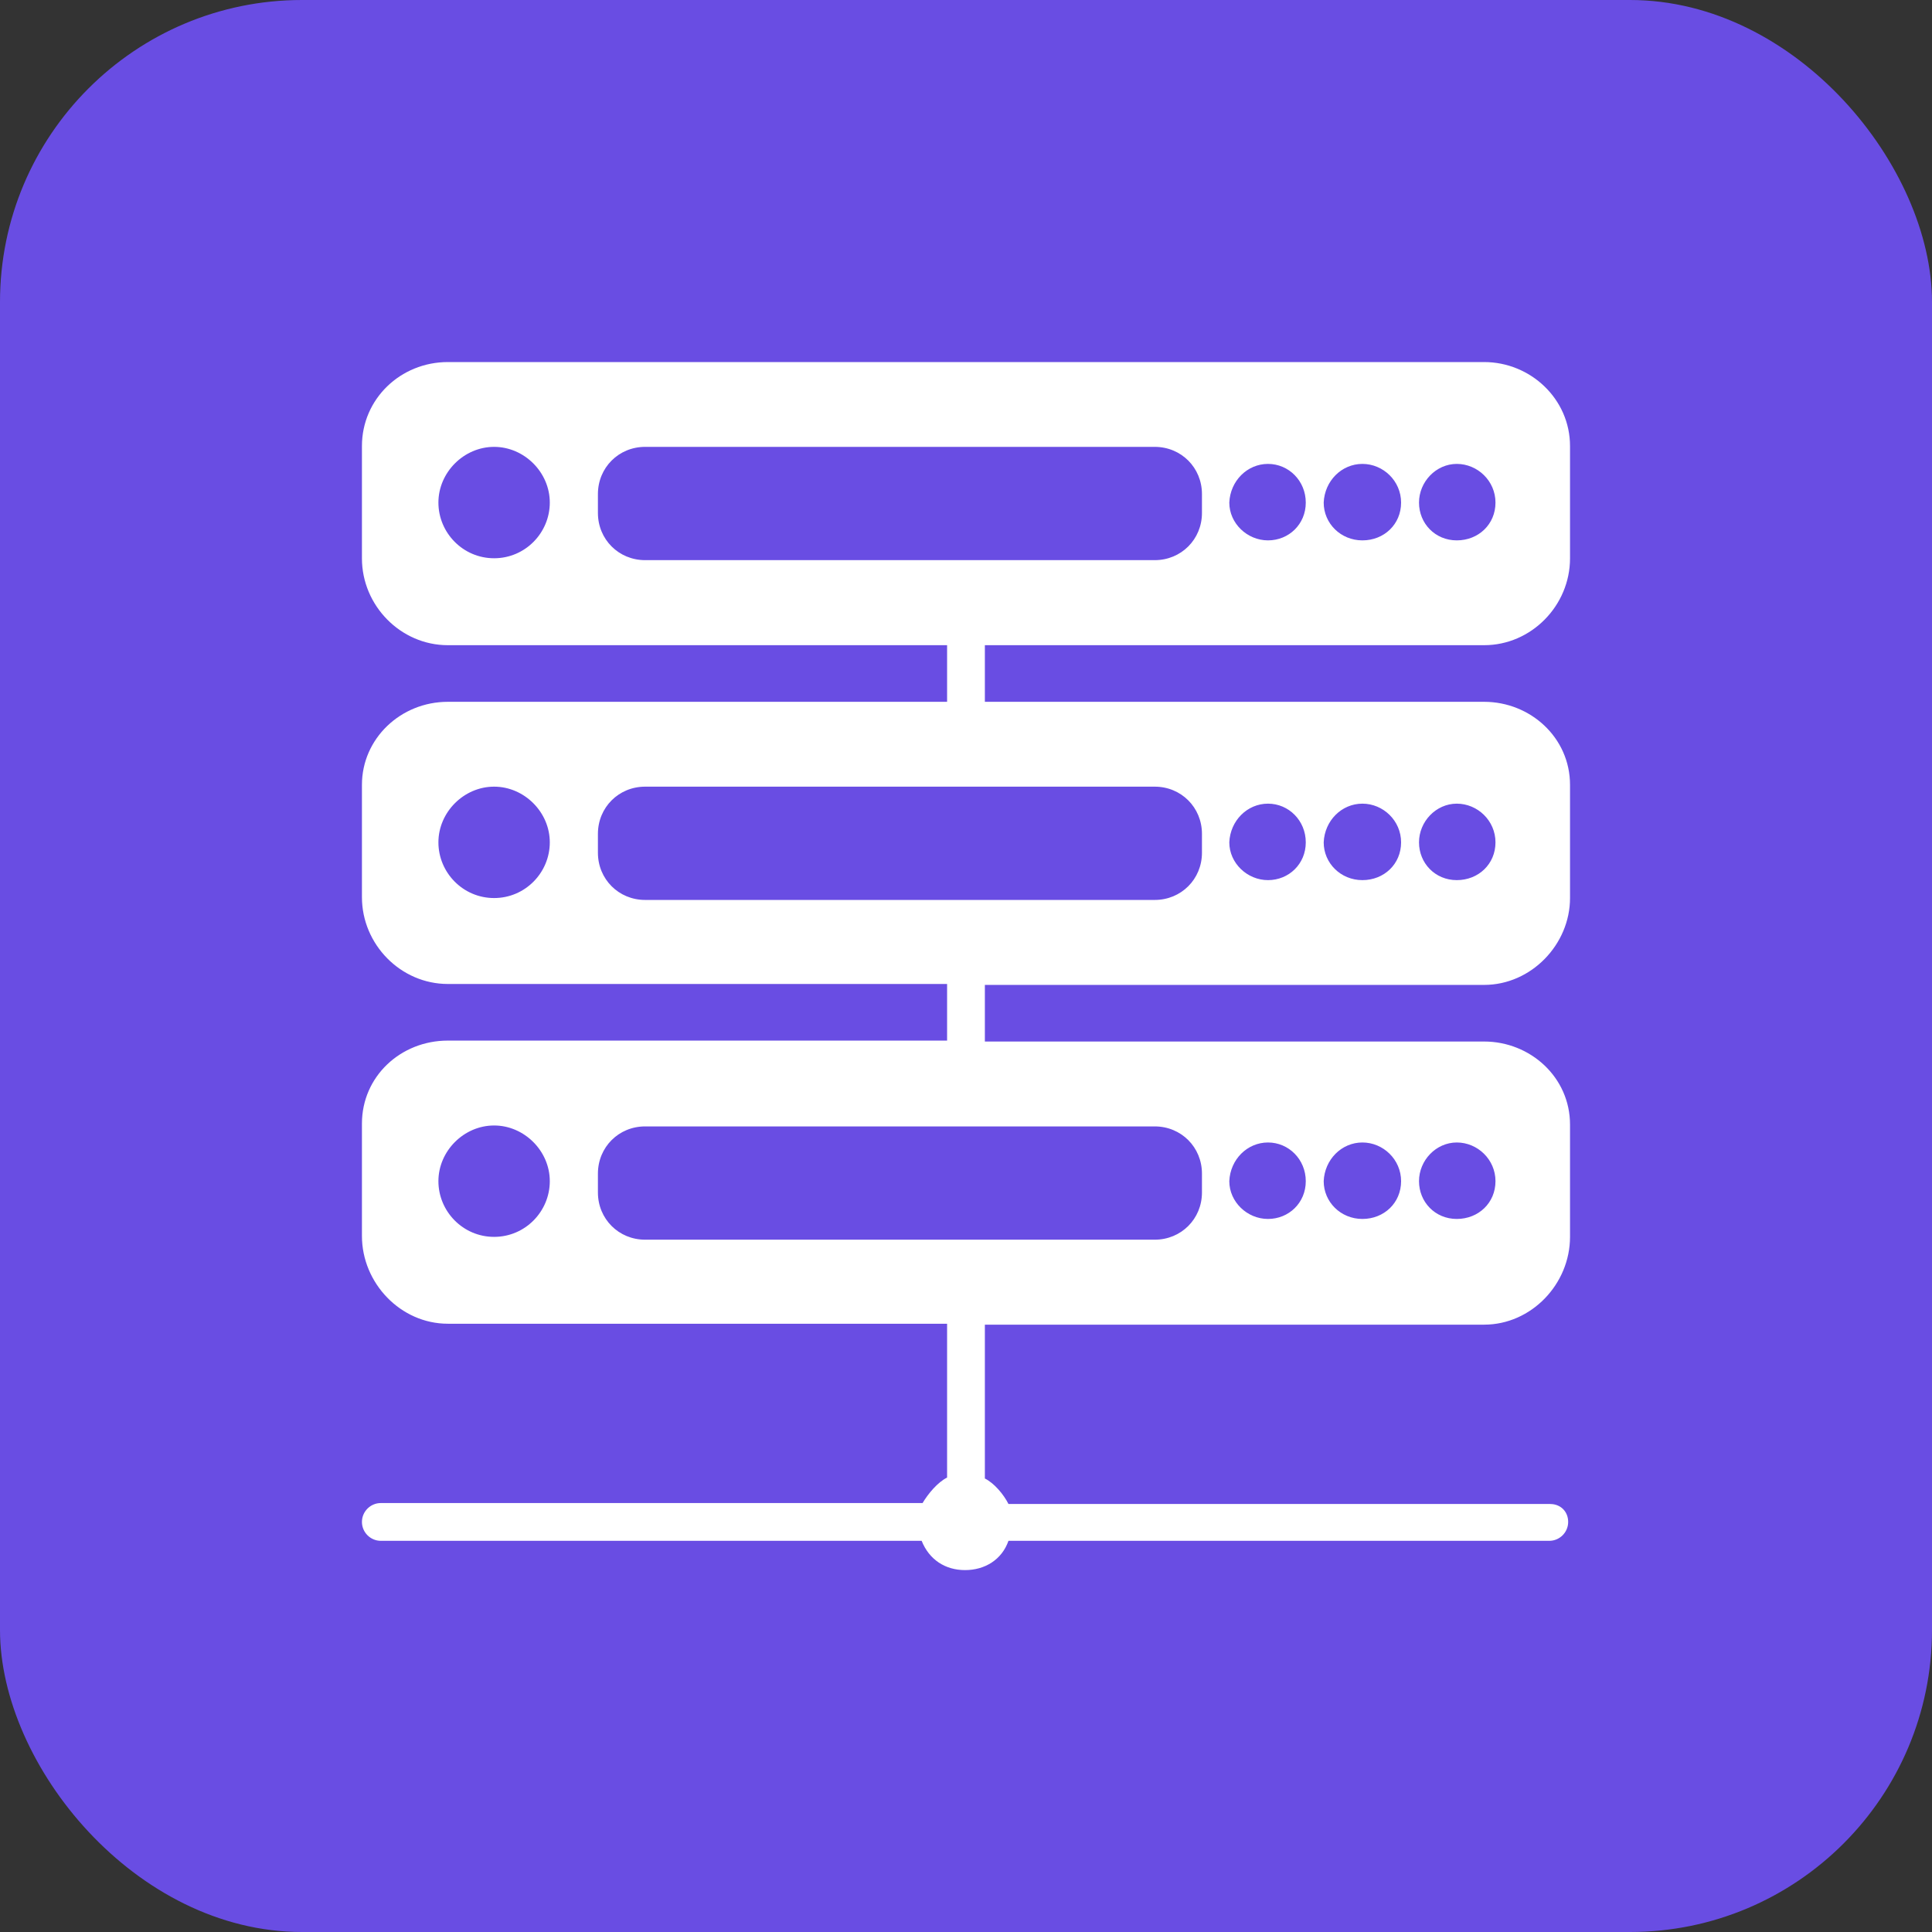
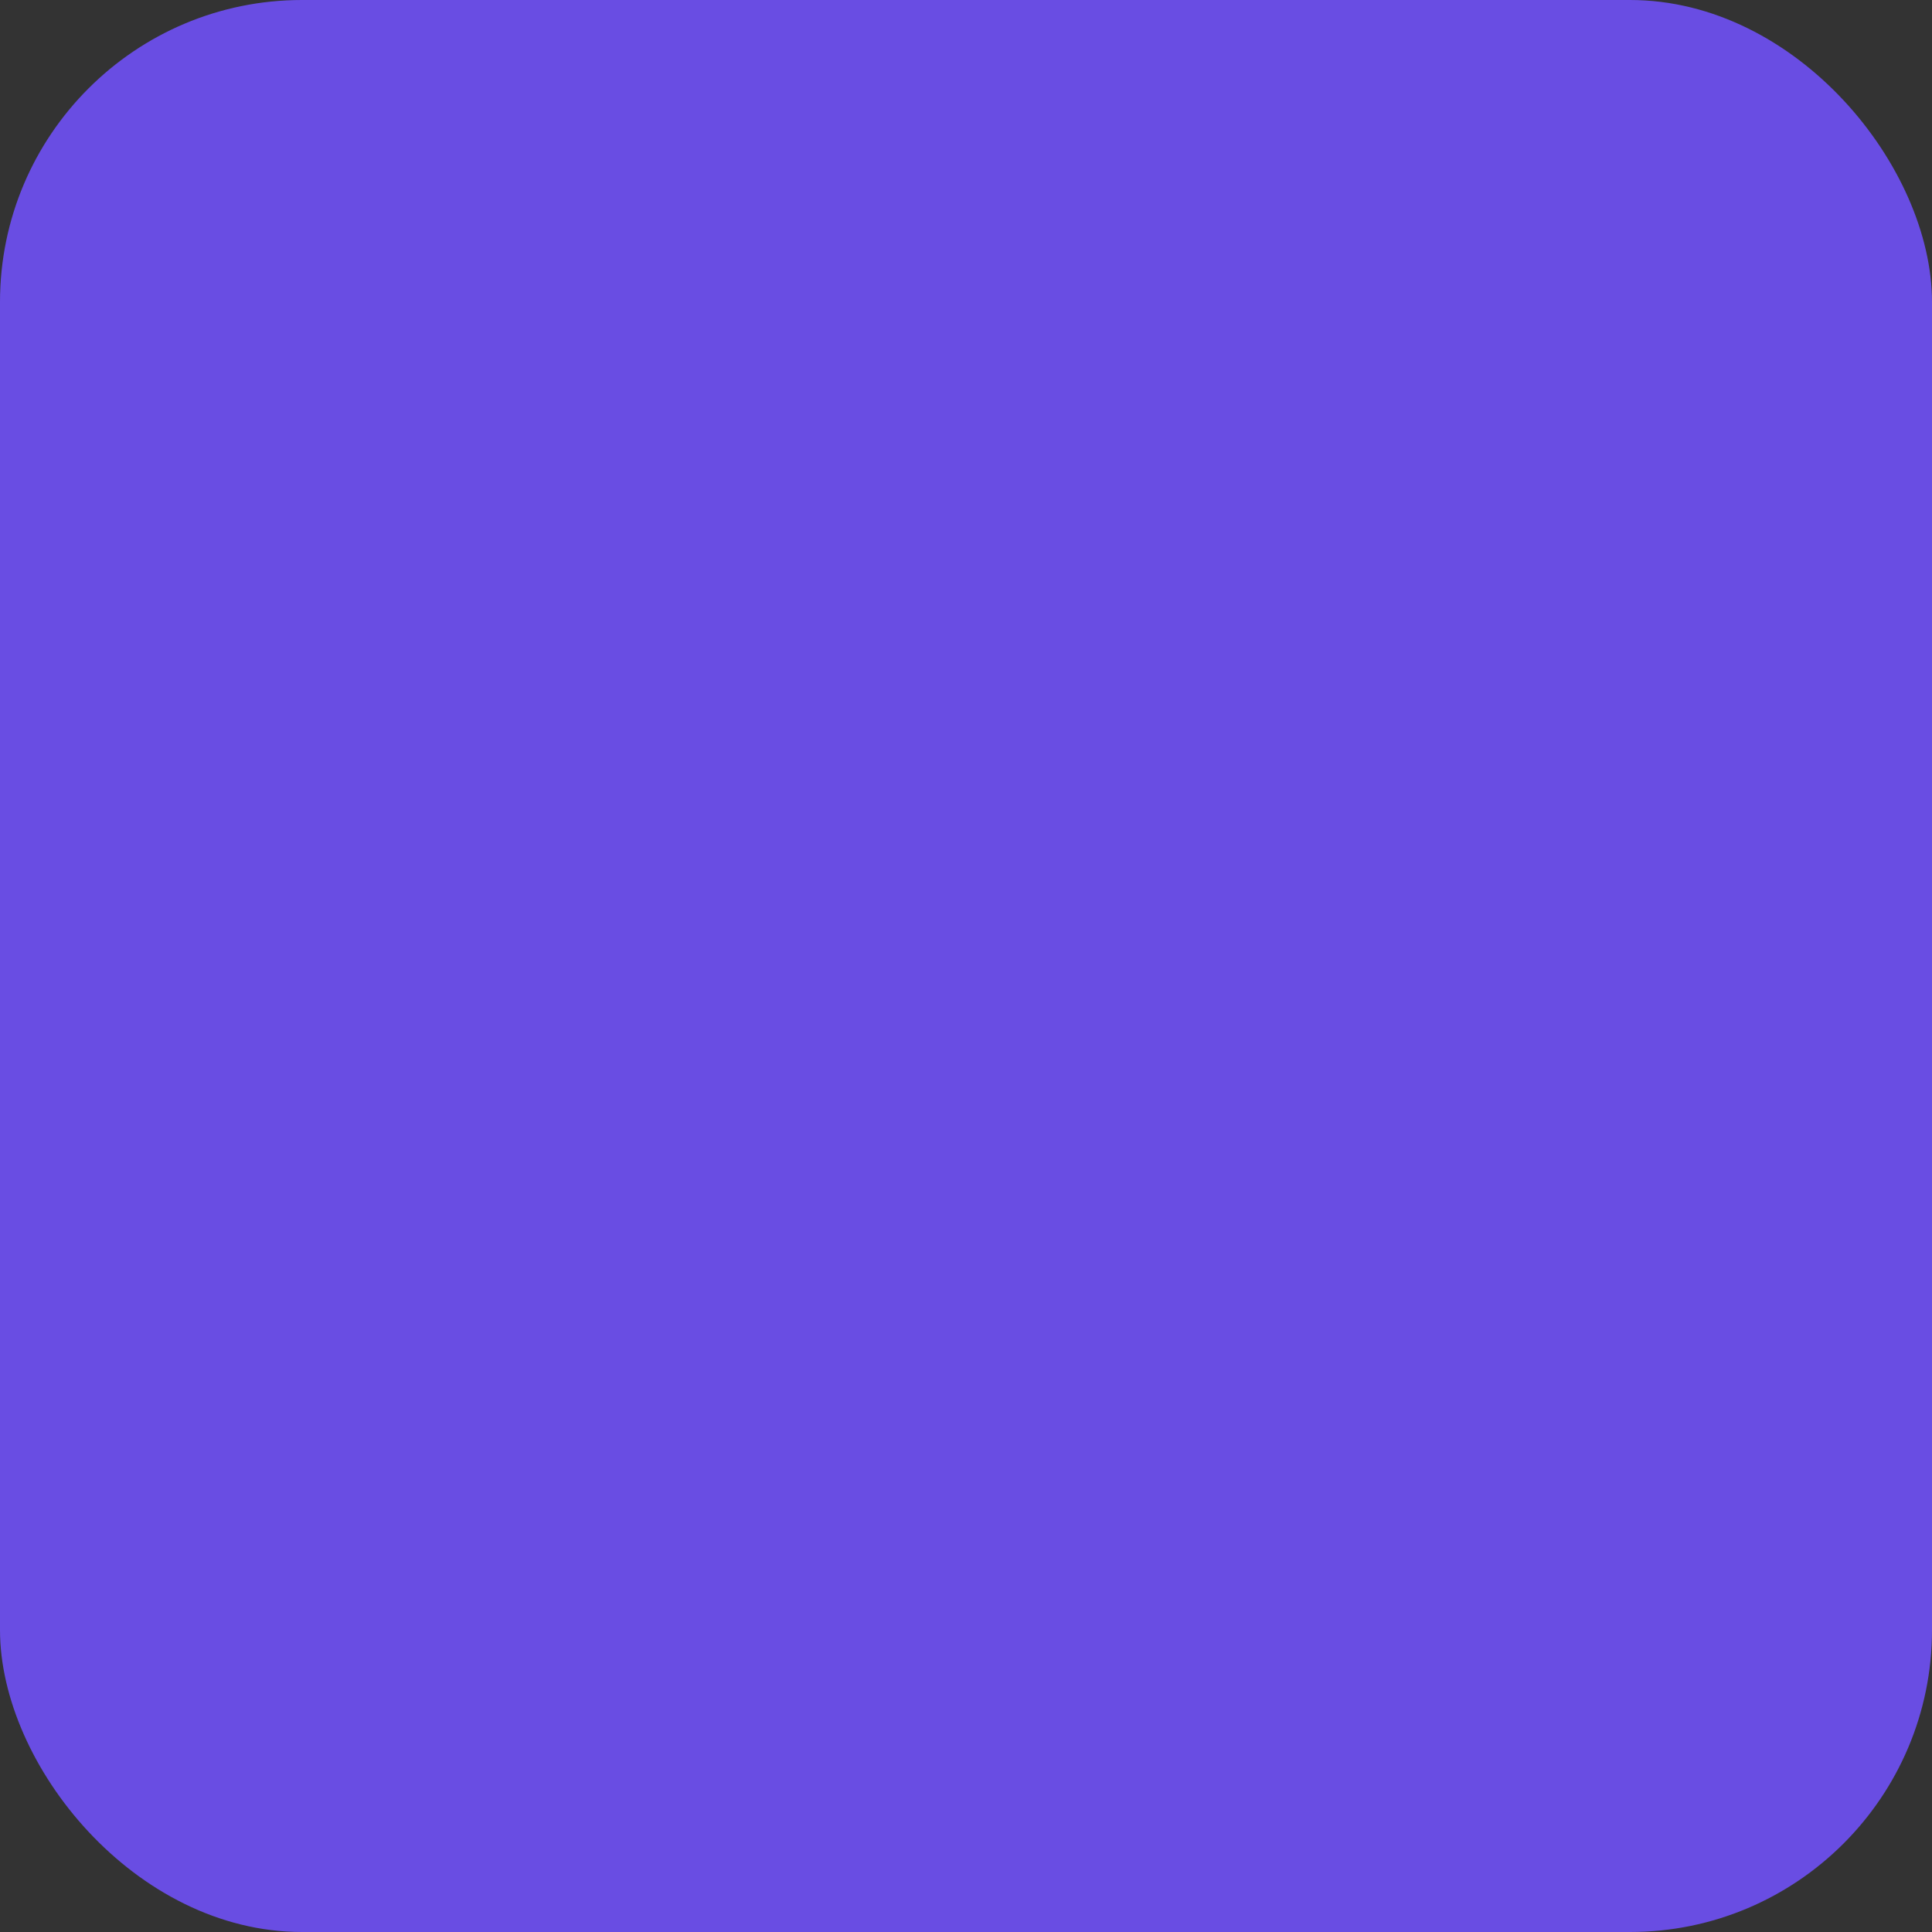
<svg xmlns="http://www.w3.org/2000/svg" id="Layer_1" viewBox="0 0 479.77 479.77">
  <rect x="0" y="0" width="479.77" height="479.77" fill="#333333" stroke="none" />
  <defs>
    <style>.cls-1{fill:#fff;}.cls-2{fill:#694de3;}</style>
  </defs>
  <rect class="cls-2" y="0" width="479.77" height="479.77" rx="75" ry="75" />
-   <path class="cls-1" d="M384.96,373.48h-134.53c-1.17-2.34-3.52-5.16-5.86-6.33v-38.2h123.98c11.72,0,21.33-10.08,21.33-21.8v-27.89c0-11.72-9.84-20.62-21.33-20.62h-123.98v-14.06h123.98c11.72,0,21.33-10.08,21.33-21.56v-28.12c0-11.72-9.84-20.62-21.33-20.62h-123.98v-14.06h123.98c11.72,0,21.33-9.84,21.33-21.56v-27.89c0-11.72-9.84-20.86-21.33-20.86H111.21c-11.72,0-21.33,9.14-21.33,20.86v27.89c0,11.72,9.61,21.56,21.33,21.56h123.98v14.06h-123.98c-11.72,0-21.33,9.14-21.33,20.62v27.89c0,11.72,9.61,21.56,21.33,21.56h123.98v14.06h-123.98c-11.72,0-21.33,8.91-21.33,20.62v27.89c0,11.72,9.61,21.8,21.33,21.8h123.98v38.2c-2.34,1.17-4.69,3.98-6.09,6.33H94.57c-2.58,0-4.69,2.11-4.69,4.69s2.11,4.69,4.69,4.69h134.3c1.88,4.69,5.86,7.27,10.78,7.27s9.14-2.58,10.78-7.27h134.3c2.58,0,4.69-2.11,4.69-4.69s-1.88-4.45-4.45-4.45ZM361.76,115.2c5.16,0,9.61,4.22,9.61,9.61s-4.22,9.38-9.61,9.38-9.38-4.22-9.38-9.38,4.22-9.61,9.38-9.61ZM338.32,115.2c5.16,0,9.61,4.22,9.61,9.61s-4.22,9.38-9.61,9.38-9.61-4.22-9.61-9.38c.23-5.39,4.45-9.61,9.61-9.61ZM314.88,115.2c5.16,0,9.38,4.22,9.38,9.61s-4.22,9.38-9.38,9.38-9.61-4.22-9.61-9.38c.23-5.39,4.45-9.61,9.61-9.61ZM122.7,138.63c-7.73,0-13.83-6.33-13.83-13.83s6.33-13.83,13.83-13.83,13.83,6.33,13.83,13.83-6.09,13.83-13.83,13.83ZM298.48,127.38c0,6.56-5.16,11.72-11.72,11.72h-126.56c-6.56,0-11.72-5.16-11.72-11.72v-4.69c0-6.56,5.16-11.72,11.72-11.72h126.56c6.56,0,11.72,5.16,11.72,11.72v4.69ZM361.76,199.57c5.16,0,9.61,4.22,9.61,9.61s-4.22,9.38-9.61,9.38-9.38-4.22-9.38-9.38,4.22-9.61,9.38-9.61ZM338.32,199.57c5.16,0,9.61,4.22,9.61,9.61s-4.22,9.38-9.61,9.38-9.61-4.22-9.61-9.38c.23-5.39,4.45-9.61,9.61-9.61ZM314.88,199.57c5.16,0,9.38,4.22,9.38,9.61s-4.22,9.38-9.38,9.38-9.61-4.22-9.61-9.38c.23-5.39,4.45-9.61,9.61-9.61ZM122.7,223.01c-7.73,0-13.83-6.33-13.83-13.83s6.33-13.83,13.83-13.83,13.83,6.33,13.83,13.83-6.09,13.83-13.83,13.83ZM298.48,211.76c0,6.56-5.16,11.72-11.72,11.72h-126.56c-6.56,0-11.72-5.16-11.72-11.72v-4.69c0-6.56,5.16-11.72,11.72-11.72h126.56c6.56,0,11.72,5.16,11.72,11.72v4.69ZM361.76,283.71c5.16,0,9.61,4.22,9.61,9.61s-4.22,9.38-9.61,9.38-9.38-4.22-9.38-9.38,4.22-9.61,9.38-9.61ZM338.32,283.71c5.16,0,9.61,4.22,9.61,9.61s-4.22,9.38-9.61,9.38-9.61-4.22-9.61-9.38c.23-5.39,4.45-9.61,9.61-9.61ZM314.88,283.71c5.16,0,9.38,4.22,9.38,9.61s-4.22,9.38-9.38,9.38-9.61-4.22-9.61-9.38c.23-5.39,4.45-9.61,9.61-9.61ZM122.7,307.15c-7.73,0-13.83-6.33-13.83-13.83s6.33-13.83,13.83-13.83,13.83,6.33,13.83,13.83-6.09,13.83-13.83,13.83ZM298.48,296.13c0,6.56-5.16,11.72-11.72,11.72h-126.56c-6.56,0-11.72-5.16-11.72-11.72v-4.69c0-6.56,5.16-11.72,11.72-11.72h126.56c6.56,0,11.72,5.16,11.72,11.72v4.69Z" />
</svg>